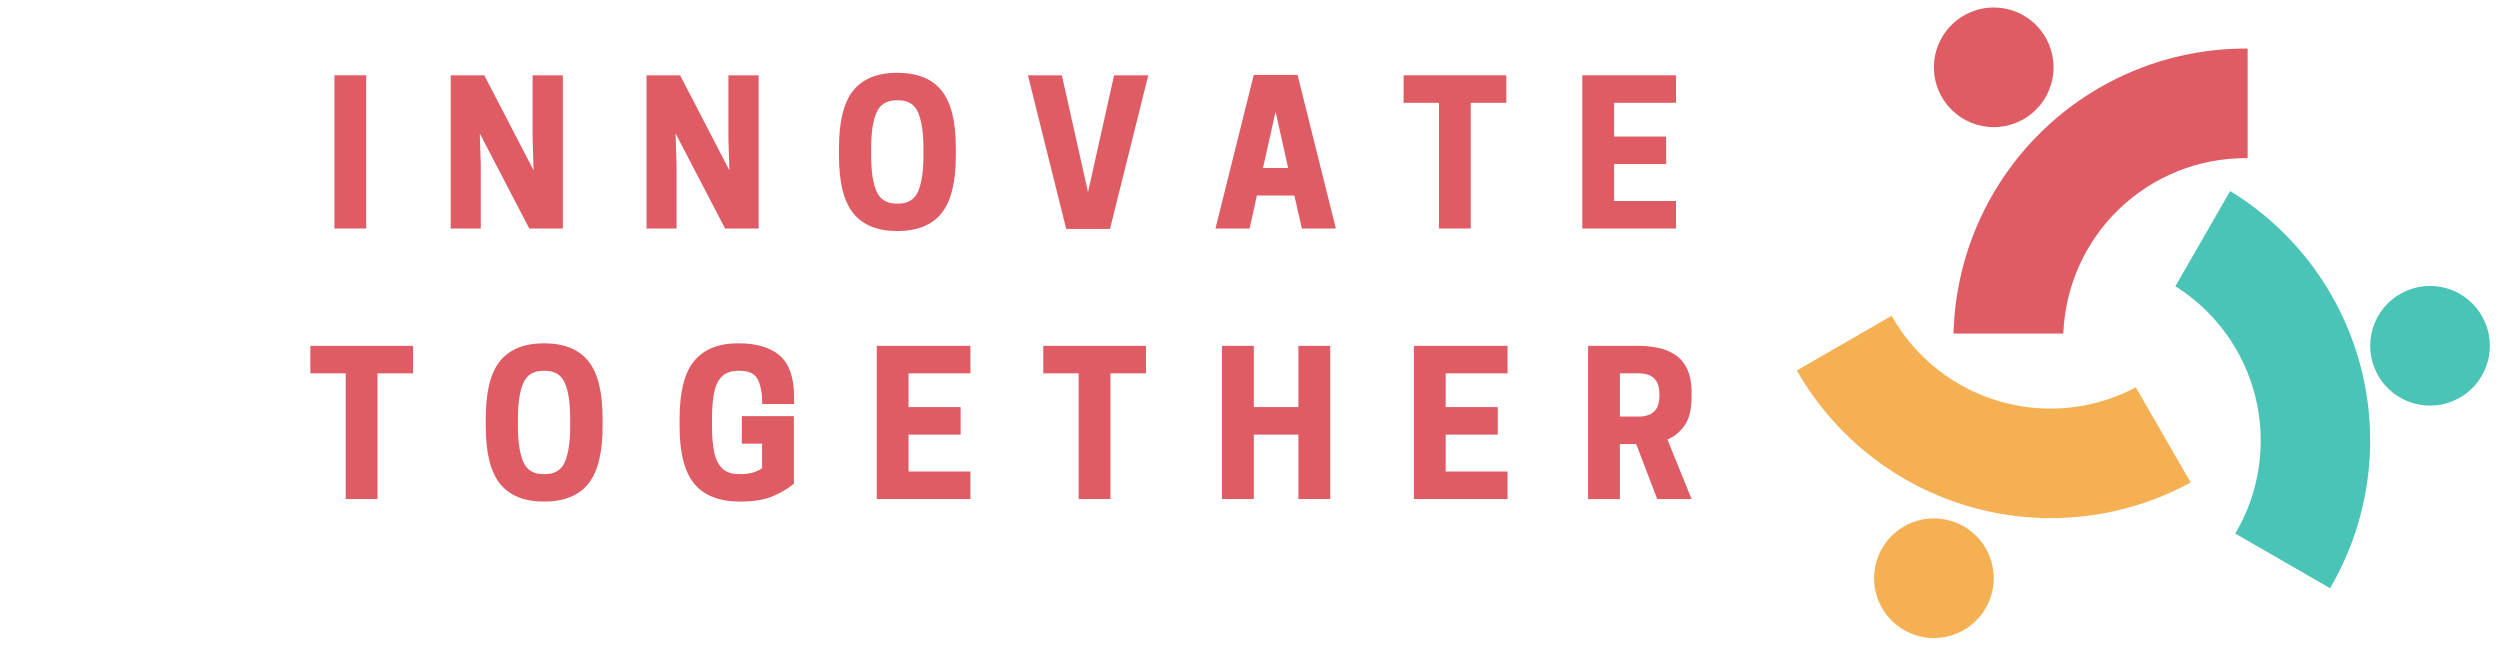
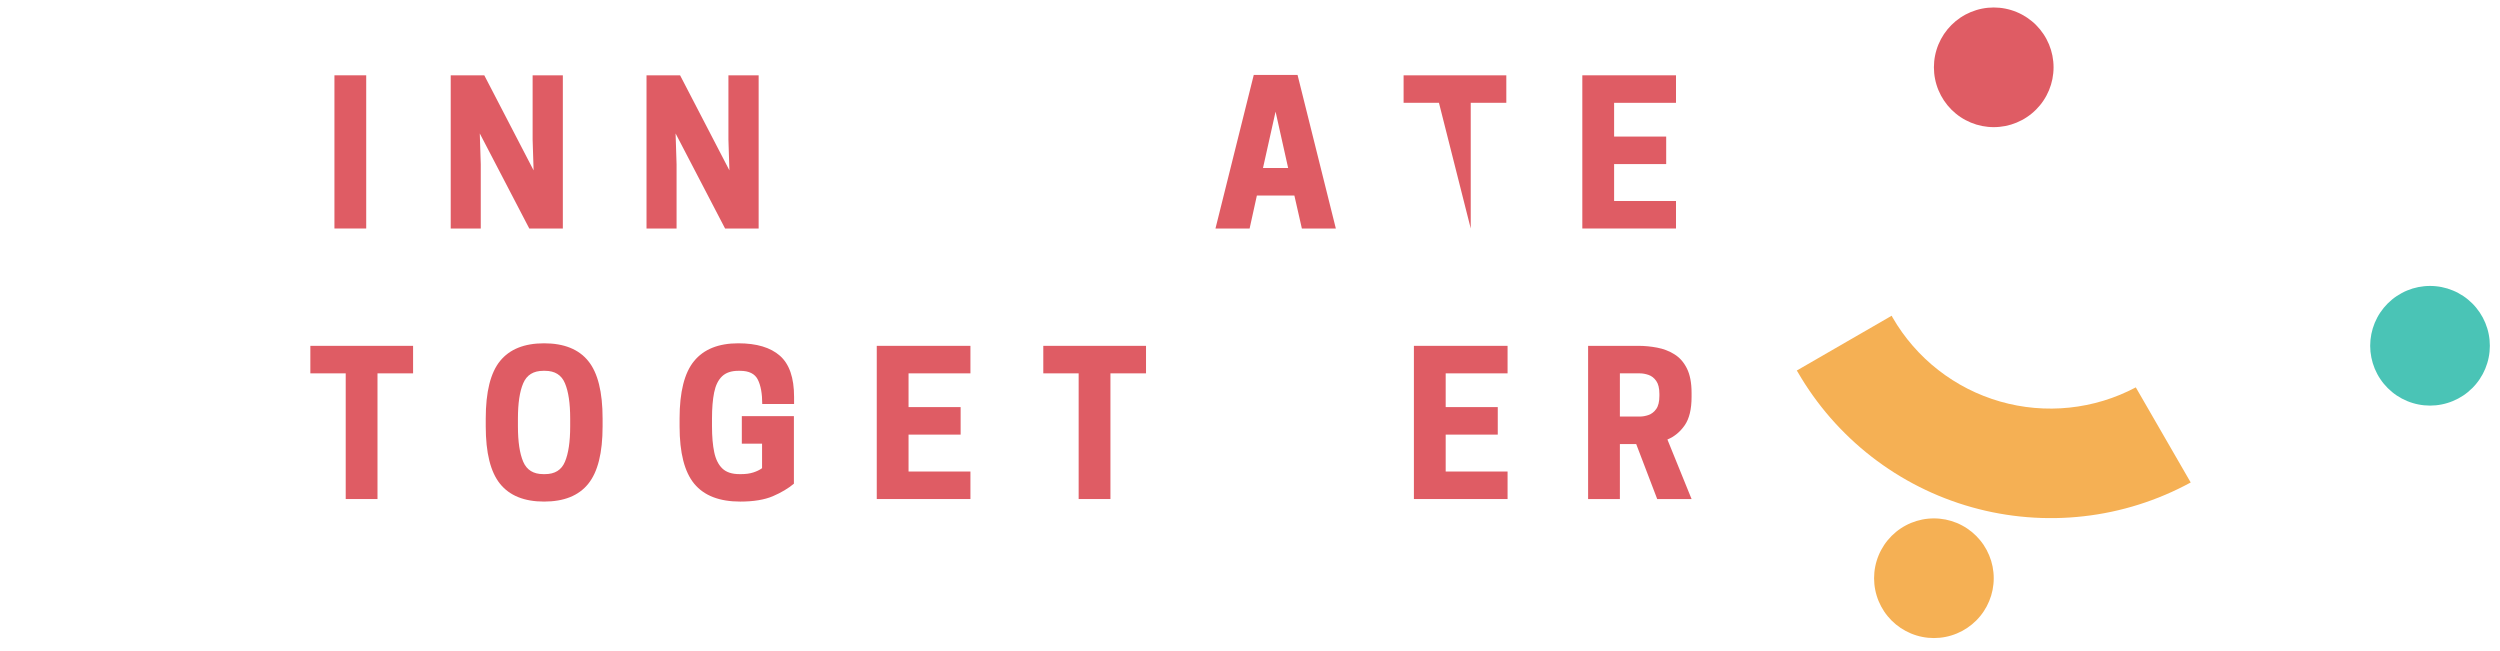
<svg xmlns="http://www.w3.org/2000/svg" width="903" zoomAndPan="magnify" viewBox="0 0 677.25 176.25" height="235" preserveAspectRatio="xMidYMid meet">
  <defs>
    <clipPath id="671414c345">
      <path d="M 486.465 85 L 594 85 L 594 141 L 486.465 141 Z M 486.465 85 " />
    </clipPath>
    <clipPath id="0164194156">
      <path d="M 642 77 L 674.664 77 L 674.664 110 L 642 110 Z M 642 77 " />
    </clipPath>
    <clipPath id="1f870e02f3">
      <path d="M 523 2.027 L 557 2.027 L 557 35 L 523 35 Z M 523 2.027 " />
    </clipPath>
  </defs>
  <g id="d62e6e5f44">
-     <path style=" stroke:none;fill-rule:nonzero;fill:#df5c64;fill-opacity:1;" d="M 608.332 13.152 C 607.059 13.152 605.781 13.184 604.508 13.246 C 603.234 13.305 601.965 13.398 600.695 13.523 C 599.426 13.645 598.16 13.797 596.898 13.984 C 595.637 14.168 594.383 14.383 593.129 14.625 C 591.879 14.871 590.633 15.145 589.395 15.453 C 588.156 15.758 586.93 16.09 585.707 16.457 C 584.484 16.82 583.273 17.215 582.07 17.637 C 580.867 18.062 579.676 18.512 578.492 18.992 C 577.312 19.473 576.145 19.984 574.988 20.52 C 573.832 21.059 572.688 21.621 571.559 22.215 C 570.43 22.809 569.316 23.426 568.219 24.074 C 567.117 24.719 566.035 25.391 564.969 26.09 C 563.902 26.789 562.855 27.512 561.82 28.262 C 560.789 29.012 559.777 29.785 558.781 30.582 C 557.789 31.383 556.816 32.203 555.859 33.047 C 554.906 33.895 553.973 34.762 553.059 35.652 C 552.148 36.543 551.258 37.453 550.387 38.387 C 549.52 39.32 548.676 40.277 547.852 41.25 C 547.027 42.223 546.23 43.219 545.457 44.23 C 544.684 45.242 543.934 46.273 543.207 47.324 C 542.484 48.375 541.785 49.438 541.113 50.523 C 540.438 51.605 539.793 52.703 539.172 53.816 C 538.551 54.934 537.961 56.059 537.395 57.203 C 536.828 58.348 536.293 59.5 535.781 60.672 C 535.273 61.84 534.793 63.02 534.34 64.211 C 533.887 65.402 533.461 66.605 533.066 67.82 C 532.676 69.031 532.309 70.254 531.973 71.484 C 531.637 72.711 531.332 73.949 531.059 75.195 C 530.781 76.441 530.535 77.691 530.32 78.949 C 530.105 80.203 529.922 81.465 529.766 82.73 C 529.613 83.996 529.488 85.266 529.398 86.535 C 529.305 87.809 529.242 89.082 529.211 90.355 L 558.953 90.355 C 559.012 88.777 559.148 87.207 559.359 85.641 C 559.566 84.078 559.852 82.527 560.211 80.988 C 560.57 79.449 561.004 77.934 561.508 76.438 C 562.012 74.941 562.586 73.473 563.234 72.031 C 563.879 70.59 564.59 69.184 565.371 67.809 C 566.152 66.438 566.996 65.105 567.906 63.812 C 568.812 62.52 569.781 61.277 570.809 60.078 C 571.836 58.879 572.918 57.73 574.059 56.637 C 575.195 55.543 576.383 54.504 577.621 53.523 C 578.855 52.543 580.141 51.621 581.465 50.762 C 582.789 49.906 584.152 49.113 585.555 48.387 C 586.957 47.66 588.391 47 589.855 46.41 C 591.32 45.82 592.809 45.301 594.324 44.855 C 595.84 44.41 597.371 44.035 598.922 43.734 C 600.473 43.434 602.035 43.211 603.605 43.059 C 605.176 42.91 606.754 42.836 608.332 42.836 L 608.883 42.836 L 608.883 13.152 Z M 608.332 13.152 " />
    <g clip-rule="nonzero" clip-path="url(#671414c345)">
      <path style=" stroke:none;fill-rule:nonzero;fill:#f5b054;fill-opacity:1;" d="M 487.008 100.785 C 487.645 101.887 488.309 102.977 489 104.051 C 489.688 105.121 490.406 106.176 491.148 107.215 C 491.887 108.25 492.656 109.27 493.445 110.27 C 494.234 111.273 495.051 112.254 495.887 113.215 C 496.727 114.176 497.586 115.117 498.473 116.035 C 499.355 116.953 500.262 117.852 501.188 118.727 C 502.113 119.605 503.062 120.457 504.031 121.289 C 504.996 122.117 505.984 122.926 506.992 123.707 C 508 124.488 509.027 125.246 510.07 125.98 C 511.113 126.711 512.172 127.418 513.25 128.102 C 514.328 128.781 515.422 129.438 516.531 130.066 C 517.645 130.695 518.766 131.297 519.906 131.871 C 521.043 132.445 522.195 132.992 523.359 133.512 C 524.527 134.031 525.703 134.52 526.891 134.98 C 528.082 135.445 529.281 135.875 530.488 136.281 C 531.699 136.684 532.918 137.059 534.145 137.402 C 535.375 137.75 536.609 138.062 537.852 138.352 C 539.094 138.637 540.344 138.891 541.598 139.113 C 542.855 139.34 544.113 139.535 545.379 139.699 C 546.645 139.863 547.914 139.996 549.184 140.098 C 550.453 140.203 551.727 140.273 553.004 140.316 C 554.277 140.355 555.551 140.367 556.828 140.348 C 558.102 140.328 559.375 140.277 560.648 140.195 C 561.922 140.113 563.191 140 564.457 139.855 C 565.727 139.715 566.988 139.539 568.246 139.336 C 569.508 139.133 570.762 138.895 572.008 138.633 C 573.254 138.367 574.496 138.07 575.73 137.746 C 576.961 137.422 578.188 137.07 579.402 136.684 C 580.621 136.301 581.824 135.887 583.023 135.445 C 584.219 135.004 585.402 134.531 586.578 134.031 C 587.75 133.535 588.91 133.008 590.059 132.449 C 591.207 131.895 592.34 131.312 593.461 130.703 L 578.59 104.938 C 577.191 105.676 575.766 106.348 574.305 106.953 C 572.848 107.555 571.359 108.086 569.852 108.547 C 568.34 109.008 566.809 109.395 565.262 109.707 C 563.715 110.02 562.156 110.258 560.586 110.422 C 559.012 110.586 557.438 110.676 555.859 110.688 C 554.281 110.699 552.703 110.637 551.129 110.5 C 549.559 110.363 547.996 110.148 546.441 109.859 C 544.891 109.57 543.352 109.211 541.836 108.773 C 540.316 108.336 538.824 107.832 537.355 107.25 C 535.887 106.672 534.445 106.023 533.039 105.309 C 531.633 104.59 530.262 103.809 528.93 102.957 C 527.598 102.109 526.312 101.199 525.066 100.227 C 523.82 99.258 522.625 98.227 521.48 97.141 C 520.336 96.055 519.242 94.914 518.207 93.723 C 517.168 92.531 516.191 91.293 515.273 90.008 C 514.355 88.723 513.504 87.395 512.711 86.027 C 512.637 85.859 512.551 85.695 512.449 85.535 L 486.746 100.379 Z M 487.008 100.785 " />
    </g>
-     <path style=" stroke:none;fill-rule:nonzero;fill:#4ac4b6;fill-opacity:1;" d="M 631.48 158.875 C 632.117 157.773 632.73 156.652 633.312 155.52 C 633.895 154.383 634.449 153.238 634.98 152.078 C 635.508 150.914 636.004 149.742 636.477 148.559 C 636.949 147.371 637.391 146.176 637.805 144.973 C 638.215 143.766 638.602 142.551 638.953 141.324 C 639.309 140.098 639.633 138.867 639.93 137.625 C 640.223 136.387 640.488 135.141 640.723 133.887 C 640.957 132.633 641.16 131.375 641.336 130.109 C 641.508 128.848 641.652 127.582 641.766 126.309 C 641.879 125.039 641.961 123.77 642.012 122.496 C 642.062 121.219 642.082 119.945 642.07 118.672 C 642.062 117.395 642.02 116.121 641.949 114.848 C 641.875 113.574 641.773 112.305 641.641 111.035 C 641.508 109.77 641.344 108.504 641.148 107.242 C 640.953 105.984 640.727 104.73 640.473 103.48 C 640.219 102.23 639.934 100.988 639.617 99.754 C 639.301 98.516 638.957 97.289 638.582 96.07 C 638.207 94.852 637.805 93.645 637.371 92.445 C 636.938 91.246 636.477 90.055 635.984 88.879 C 635.496 87.703 634.977 86.539 634.43 85.387 C 633.883 84.234 633.309 83.094 632.707 81.973 C 632.105 80.848 631.477 79.738 630.82 78.645 C 630.168 77.551 629.484 76.473 628.777 75.41 C 628.07 74.352 627.34 73.309 626.582 72.281 C 625.824 71.258 625.039 70.25 624.234 69.262 C 623.426 68.273 622.598 67.309 621.746 66.359 C 620.891 65.41 620.016 64.484 619.117 63.582 C 618.219 62.676 617.301 61.793 616.359 60.93 C 615.418 60.07 614.457 59.23 613.477 58.418 C 612.496 57.605 611.496 56.812 610.477 56.047 C 609.457 55.281 608.418 54.539 607.363 53.824 C 606.309 53.109 605.238 52.418 604.148 51.754 L 589.309 77.547 C 590.645 78.387 591.938 79.289 593.188 80.25 C 594.438 81.215 595.641 82.234 596.793 83.312 C 597.945 84.391 599.043 85.523 600.09 86.707 C 601.133 87.891 602.117 89.121 603.043 90.398 C 603.969 91.68 604.832 93 605.633 94.359 C 606.43 95.719 607.164 97.117 607.828 98.547 C 608.496 99.98 609.09 101.438 609.617 102.926 C 610.141 104.414 610.594 105.926 610.977 107.457 C 611.355 108.988 611.664 110.535 611.895 112.098 C 612.129 113.66 612.285 115.227 612.367 116.805 C 612.449 118.379 612.457 119.957 612.387 121.535 C 612.316 123.113 612.172 124.68 611.953 126.246 C 611.734 127.809 611.441 129.355 611.07 130.891 C 610.703 132.426 610.262 133.941 609.75 135.434 C 609.234 136.926 608.652 138.391 607.996 139.828 C 607.344 141.266 606.621 142.668 605.832 144.035 C 605.738 144.203 605.633 144.371 605.516 144.527 L 631.25 159.371 Z M 631.48 158.875 " />
    <g clip-rule="nonzero" clip-path="url(#0164194156)">
      <path style=" stroke:none;fill-rule:nonzero;fill:#4ac4b6;fill-opacity:1;" d="M 674.5 93.668 C 674.5 94.199 674.473 94.727 674.422 95.258 C 674.367 95.785 674.293 96.309 674.188 96.828 C 674.086 97.352 673.957 97.863 673.801 98.371 C 673.648 98.879 673.469 99.379 673.266 99.871 C 673.062 100.359 672.836 100.84 672.586 101.309 C 672.336 101.777 672.062 102.23 671.766 102.672 C 671.473 103.113 671.156 103.539 670.82 103.949 C 670.484 104.359 670.129 104.754 669.75 105.129 C 669.375 105.504 668.984 105.859 668.574 106.195 C 668.164 106.535 667.738 106.848 667.297 107.145 C 666.855 107.438 666.398 107.711 665.93 107.961 C 665.465 108.211 664.984 108.438 664.492 108.641 C 664.004 108.844 663.504 109.023 662.996 109.176 C 662.488 109.332 661.973 109.461 661.453 109.562 C 660.934 109.668 660.41 109.746 659.879 109.797 C 659.352 109.848 658.82 109.875 658.293 109.875 C 657.762 109.875 657.23 109.848 656.703 109.797 C 656.176 109.746 655.648 109.668 655.129 109.562 C 654.609 109.461 654.094 109.332 653.586 109.176 C 653.078 109.023 652.578 108.844 652.09 108.641 C 651.598 108.438 651.121 108.211 650.652 107.961 C 650.184 107.711 649.727 107.438 649.285 107.145 C 648.844 106.848 648.418 106.535 648.008 106.195 C 647.598 105.859 647.207 105.504 646.832 105.129 C 646.457 104.754 646.098 104.359 645.762 103.949 C 645.426 103.539 645.109 103.113 644.816 102.672 C 644.52 102.23 644.246 101.777 643.996 101.309 C 643.746 100.84 643.52 100.359 643.316 99.871 C 643.113 99.379 642.938 98.879 642.781 98.371 C 642.629 97.863 642.5 97.352 642.395 96.828 C 642.293 96.309 642.215 95.785 642.16 95.258 C 642.109 94.727 642.082 94.199 642.082 93.668 C 642.082 93.137 642.109 92.605 642.16 92.078 C 642.215 91.551 642.293 91.027 642.395 90.504 C 642.5 89.984 642.629 89.473 642.781 88.961 C 642.938 88.453 643.113 87.957 643.316 87.465 C 643.52 86.977 643.746 86.496 643.996 86.027 C 644.246 85.559 644.52 85.105 644.816 84.664 C 645.109 84.223 645.426 83.797 645.762 83.387 C 646.098 82.977 646.457 82.582 646.832 82.207 C 647.207 81.832 647.598 81.477 648.008 81.141 C 648.418 80.801 648.844 80.488 649.285 80.191 C 649.727 79.898 650.184 79.625 650.652 79.375 C 651.121 79.125 651.598 78.898 652.09 78.695 C 652.578 78.492 653.078 78.312 653.586 78.156 C 654.094 78.004 654.609 77.875 655.129 77.77 C 655.648 77.668 656.176 77.59 656.703 77.539 C 657.23 77.484 657.762 77.461 658.293 77.461 C 658.82 77.461 659.352 77.484 659.879 77.539 C 660.41 77.59 660.934 77.668 661.453 77.77 C 661.973 77.875 662.488 78.004 662.996 78.156 C 663.504 78.312 664.004 78.492 664.492 78.695 C 664.984 78.898 665.465 79.125 665.93 79.375 C 666.398 79.625 666.855 79.898 667.297 80.191 C 667.738 80.488 668.164 80.801 668.574 81.141 C 668.984 81.477 669.375 81.832 669.75 82.207 C 670.129 82.582 670.484 82.977 670.82 83.387 C 671.156 83.797 671.473 84.223 671.766 84.664 C 672.062 85.105 672.336 85.559 672.586 86.027 C 672.836 86.496 673.062 86.977 673.266 87.465 C 673.469 87.957 673.648 88.453 673.801 88.961 C 673.957 89.473 674.086 89.984 674.188 90.504 C 674.293 91.027 674.367 91.551 674.422 92.078 C 674.473 92.605 674.5 93.137 674.5 93.668 Z M 674.5 93.668 " />
    </g>
    <g clip-rule="nonzero" clip-path="url(#1f870e02f3)">
      <path style=" stroke:none;fill-rule:nonzero;fill:#df5c64;fill-opacity:1;" d="M 556.309 18.234 C 556.309 18.766 556.285 19.297 556.23 19.824 C 556.18 20.352 556.102 20.875 556 21.398 C 555.895 21.918 555.766 22.434 555.613 22.941 C 555.457 23.449 555.281 23.945 555.078 24.438 C 554.875 24.926 554.648 25.406 554.395 25.875 C 554.145 26.344 553.875 26.797 553.578 27.238 C 553.285 27.68 552.969 28.105 552.633 28.516 C 552.293 28.926 551.938 29.32 551.562 29.695 C 551.188 30.07 550.793 30.426 550.383 30.762 C 549.973 31.102 549.547 31.418 549.105 31.711 C 548.664 32.008 548.211 32.277 547.742 32.527 C 547.273 32.777 546.797 33.004 546.305 33.207 C 545.816 33.41 545.316 33.59 544.809 33.746 C 544.301 33.898 543.785 34.027 543.266 34.133 C 542.742 34.234 542.219 34.312 541.691 34.363 C 541.164 34.418 540.633 34.441 540.102 34.441 C 539.57 34.441 539.043 34.418 538.516 34.363 C 537.984 34.312 537.461 34.234 536.941 34.133 C 536.418 34.027 535.906 33.898 535.398 33.746 C 534.891 33.59 534.391 33.41 533.898 33.207 C 533.41 33.004 532.93 32.777 532.461 32.527 C 531.992 32.277 531.539 32.008 531.098 31.711 C 530.656 31.418 530.23 31.102 529.82 30.762 C 529.41 30.426 529.016 30.07 528.641 29.695 C 528.266 29.32 527.91 28.926 527.574 28.516 C 527.238 28.105 526.922 27.68 526.625 27.238 C 526.332 26.797 526.059 26.344 525.809 25.875 C 525.559 25.406 525.332 24.926 525.129 24.438 C 524.926 23.945 524.746 23.449 524.594 22.941 C 524.438 22.434 524.309 21.918 524.207 21.398 C 524.102 20.875 524.023 20.352 523.973 19.824 C 523.922 19.297 523.895 18.766 523.895 18.234 C 523.895 17.703 523.922 17.176 523.973 16.645 C 524.023 16.117 524.102 15.594 524.207 15.074 C 524.309 14.551 524.438 14.039 524.594 13.531 C 524.746 13.023 524.926 12.523 525.129 12.031 C 525.332 11.543 525.559 11.062 525.809 10.594 C 526.059 10.125 526.332 9.672 526.625 9.23 C 526.922 8.789 527.238 8.363 527.574 7.953 C 527.91 7.543 528.266 7.148 528.641 6.773 C 529.016 6.398 529.41 6.043 529.82 5.707 C 530.23 5.371 530.656 5.055 531.098 4.758 C 531.539 4.465 531.992 4.191 532.461 3.941 C 532.93 3.691 533.41 3.465 533.898 3.262 C 534.391 3.059 534.891 2.879 535.398 2.727 C 535.906 2.57 536.418 2.441 536.941 2.34 C 537.461 2.234 537.984 2.156 538.516 2.105 C 539.043 2.055 539.57 2.027 540.102 2.027 C 540.633 2.027 541.164 2.055 541.691 2.105 C 542.219 2.156 542.742 2.234 543.266 2.34 C 543.785 2.441 544.301 2.57 544.809 2.727 C 545.316 2.879 545.816 3.059 546.305 3.262 C 546.797 3.465 547.273 3.691 547.742 3.941 C 548.211 4.191 548.664 4.465 549.105 4.758 C 549.547 5.055 549.973 5.371 550.383 5.707 C 550.793 6.043 551.188 6.398 551.562 6.773 C 551.938 7.148 552.293 7.543 552.633 7.953 C 552.969 8.363 553.285 8.789 553.578 9.23 C 553.875 9.672 554.145 10.125 554.395 10.594 C 554.648 11.062 554.875 11.543 555.078 12.031 C 555.281 12.523 555.457 13.023 555.613 13.531 C 555.766 14.039 555.895 14.551 556 15.074 C 556.102 15.594 556.18 16.117 556.23 16.645 C 556.285 17.176 556.309 17.703 556.309 18.234 Z M 556.309 18.234 " />
    </g>
    <path style=" stroke:none;fill-rule:nonzero;fill:#f5b054;fill-opacity:1;" d="M 540.102 156.641 C 540.102 157.172 540.078 157.699 540.023 158.227 C 539.973 158.758 539.895 159.281 539.793 159.801 C 539.688 160.324 539.559 160.836 539.406 161.344 C 539.25 161.852 539.07 162.352 538.867 162.844 C 538.664 163.332 538.438 163.812 538.188 164.281 C 537.938 164.75 537.664 165.203 537.371 165.645 C 537.074 166.086 536.762 166.512 536.422 166.922 C 536.086 167.332 535.73 167.727 535.355 168.102 C 534.98 168.477 534.586 168.832 534.176 169.168 C 533.766 169.504 533.34 169.82 532.898 170.117 C 532.457 170.41 532.004 170.684 531.535 170.934 C 531.066 171.184 530.586 171.41 530.098 171.613 C 529.605 171.816 529.109 171.996 528.598 172.148 C 528.09 172.305 527.578 172.434 527.059 172.535 C 526.535 172.641 526.012 172.719 525.484 172.77 C 524.957 172.82 524.426 172.848 523.895 172.848 C 523.363 172.848 522.836 172.82 522.305 172.77 C 521.777 172.719 521.254 172.641 520.734 172.535 C 520.211 172.434 519.699 172.305 519.191 172.148 C 518.684 171.996 518.184 171.816 517.691 171.613 C 517.203 171.41 516.723 171.184 516.254 170.934 C 515.785 170.684 515.332 170.41 514.891 170.117 C 514.449 169.82 514.023 169.504 513.613 169.168 C 513.203 168.832 512.809 168.477 512.434 168.102 C 512.059 167.727 511.703 167.332 511.367 166.922 C 511.027 166.512 510.715 166.086 510.418 165.645 C 510.125 165.203 509.852 164.75 509.602 164.281 C 509.352 163.812 509.125 163.332 508.922 162.844 C 508.719 162.352 508.539 161.852 508.387 161.344 C 508.23 160.836 508.102 160.324 508 159.801 C 507.895 159.281 507.816 158.758 507.766 158.227 C 507.715 157.699 507.688 157.172 507.688 156.641 C 507.688 156.109 507.715 155.578 507.766 155.051 C 507.816 154.523 507.895 154 508 153.477 C 508.102 152.957 508.23 152.441 508.387 151.934 C 508.539 151.426 508.719 150.93 508.922 150.438 C 509.125 149.945 509.352 149.469 509.602 149 C 509.852 148.531 510.125 148.078 510.418 147.637 C 510.715 147.195 511.027 146.77 511.367 146.359 C 511.703 145.949 512.059 145.555 512.434 145.18 C 512.809 144.805 513.203 144.449 513.613 144.109 C 514.023 143.773 514.449 143.457 514.891 143.164 C 515.332 142.867 515.785 142.598 516.254 142.348 C 516.723 142.094 517.203 141.867 517.691 141.664 C 518.184 141.461 518.684 141.285 519.191 141.129 C 519.699 140.977 520.211 140.848 520.734 140.742 C 521.254 140.641 521.777 140.562 522.305 140.512 C 522.836 140.457 523.363 140.434 523.895 140.434 C 524.426 140.434 524.957 140.457 525.484 140.512 C 526.012 140.562 526.535 140.641 527.059 140.742 C 527.578 140.848 528.09 140.977 528.598 141.129 C 529.109 141.285 529.605 141.461 530.098 141.664 C 530.586 141.867 531.066 142.094 531.535 142.348 C 532.004 142.598 532.457 142.867 532.898 143.164 C 533.34 143.457 533.766 143.773 534.176 144.109 C 534.586 144.449 534.98 144.805 535.355 145.18 C 535.73 145.555 536.086 145.949 536.422 146.359 C 536.762 146.77 537.074 147.195 537.371 147.637 C 537.664 148.078 537.938 148.531 538.188 149 C 538.438 149.469 538.664 149.945 538.867 150.438 C 539.07 150.93 539.25 151.426 539.406 151.934 C 539.559 152.441 539.688 152.957 539.793 153.477 C 539.895 154 539.973 154.523 540.023 155.051 C 540.078 155.578 540.102 156.109 540.102 156.641 Z M 540.102 156.641 " />
    <g style="fill:#df5c64;fill-opacity:1;">
      <g transform="translate(87.349, 61.902)">
        <path style="stroke:none" d="M 11.859 -41.5 L 11.859 0 L 3.25 0 L 3.25 -41.5 Z M 11.859 -41.5 " />
      </g>
    </g>
    <g style="fill:#df5c64;fill-opacity:1;">
      <g transform="translate(119.115, 61.902)">
        <path style="stroke:none" d="M 33.359 -41.5 L 33.359 0 L 24.266 0 L 10.859 -25.75 L 11.125 -17.391 L 11.125 0 L 2.984 0 L 2.984 -41.5 L 12.078 -41.5 L 25.438 -15.75 L 25.172 -24.094 L 25.172 -41.5 Z M 33.359 -41.5 " />
      </g>
    </g>
    <g style="fill:#df5c64;fill-opacity:1;">
      <g transform="translate(172.158, 61.902)">
        <path style="stroke:none" d="M 33.359 -41.5 L 33.359 0 L 24.266 0 L 10.859 -25.75 L 11.125 -17.391 L 11.125 0 L 2.984 0 L 2.984 -41.5 L 12.078 -41.5 L 25.438 -15.75 L 25.172 -24.094 L 25.172 -41.5 Z M 33.359 -41.5 " />
      </g>
    </g>
    <g style="fill:#df5c64;fill-opacity:1;">
      <g transform="translate(225.2, 61.902)">
-         <path style="stroke:none" d="M 17.875 0.688 C 12.52 0.688 8.547 -0.914 5.953 -4.125 C 3.367 -7.332 2.078 -12.52 2.078 -19.688 L 2.078 -21.812 C 2.078 -29.008 3.367 -34.203 5.953 -37.391 C 8.547 -40.586 12.52 -42.188 17.875 -42.188 C 23.27 -42.188 27.258 -40.586 29.844 -37.391 C 32.438 -34.203 33.734 -29.008 33.734 -21.812 L 33.734 -19.688 C 33.734 -12.52 32.438 -7.332 29.844 -4.125 C 27.258 -0.914 23.27 0.688 17.875 0.688 Z M 17.656 -6.75 L 18.141 -6.75 C 20.797 -6.75 22.594 -7.863 23.531 -10.094 C 24.477 -12.332 24.953 -15.531 24.953 -19.688 L 24.953 -21.812 C 24.953 -25.957 24.477 -29.145 23.531 -31.375 C 22.594 -33.613 20.797 -34.734 18.141 -34.734 L 17.656 -34.734 C 15 -34.734 13.191 -33.613 12.234 -31.375 C 11.273 -29.145 10.797 -25.957 10.797 -21.812 L 10.797 -19.688 C 10.797 -15.531 11.273 -12.332 12.234 -10.094 C 13.191 -7.863 15 -6.75 17.656 -6.75 Z M 17.656 -6.75 " />
-       </g>
+         </g>
    </g>
    <g style="fill:#df5c64;fill-opacity:1;">
      <g transform="translate(277.711, 61.902)">
-         <path style="stroke:none" d="M 22.984 0.109 L 11.125 0.109 L 0.75 -41.5 L 9.953 -41.5 L 17.031 -9.844 L 24.094 -41.5 L 33.359 -41.5 Z M 22.984 0.109 " />
-       </g>
+         </g>
    </g>
    <g style="fill:#df5c64;fill-opacity:1;">
      <g transform="translate(328.52, 61.902)">
        <path style="stroke:none" d="M 11.125 -41.609 L 22.984 -41.609 L 33.359 0 L 24.156 0 L 22.125 -8.938 L 11.969 -8.938 L 10 0 L 0.75 0 Z M 17.031 -31.656 L 13.625 -16.391 L 20.438 -16.391 Z M 17.031 -31.656 " />
      </g>
    </g>
    <g style="fill:#df5c64;fill-opacity:1;">
      <g transform="translate(379.328, 61.902)">
-         <path style="stroke:none" d="M 19.094 -34.047 L 19.094 0 L 10.484 0 L 10.484 -34.047 L 0.906 -34.047 L 0.906 -41.5 L 28.734 -41.5 L 28.734 -34.047 Z M 19.094 -34.047 " />
+         <path style="stroke:none" d="M 19.094 -34.047 L 19.094 0 L 10.484 -34.047 L 0.906 -34.047 L 0.906 -41.5 L 28.734 -41.5 L 28.734 -34.047 Z M 19.094 -34.047 " />
      </g>
    </g>
    <g style="fill:#df5c64;fill-opacity:1;">
      <g transform="translate(425.668, 61.902)">
        <path style="stroke:none" d="M 2.984 -41.5 L 28.359 -41.5 L 28.359 -34.047 L 11.594 -34.047 L 11.594 -24.906 L 25.703 -24.906 L 25.703 -17.453 L 11.594 -17.453 L 11.594 -7.453 L 28.359 -7.453 L 28.359 0 L 2.984 0 Z M 2.984 -41.5 " />
      </g>
    </g>
    <g style="fill:#df5c64;fill-opacity:1;">
      <g transform="translate(83.17, 135.189)">
        <path style="stroke:none" d="M 19.094 -34.047 L 19.094 0 L 10.484 0 L 10.484 -34.047 L 0.906 -34.047 L 0.906 -41.5 L 28.734 -41.5 L 28.734 -34.047 Z M 19.094 -34.047 " />
      </g>
    </g>
    <g style="fill:#df5c64;fill-opacity:1;">
      <g transform="translate(129.51, 135.189)">
        <path style="stroke:none" d="M 17.875 0.688 C 12.52 0.688 8.547 -0.914 5.953 -4.125 C 3.367 -7.332 2.078 -12.52 2.078 -19.688 L 2.078 -21.812 C 2.078 -29.008 3.367 -34.203 5.953 -37.391 C 8.547 -40.586 12.52 -42.188 17.875 -42.188 C 23.27 -42.188 27.258 -40.586 29.844 -37.391 C 32.438 -34.203 33.734 -29.008 33.734 -21.812 L 33.734 -19.688 C 33.734 -12.52 32.438 -7.332 29.844 -4.125 C 27.258 -0.914 23.27 0.688 17.875 0.688 Z M 17.656 -6.75 L 18.141 -6.75 C 20.797 -6.75 22.594 -7.863 23.531 -10.094 C 24.477 -12.332 24.953 -15.531 24.953 -19.688 L 24.953 -21.812 C 24.953 -25.957 24.477 -29.145 23.531 -31.375 C 22.594 -33.613 20.797 -34.734 18.141 -34.734 L 17.656 -34.734 C 15 -34.734 13.191 -33.613 12.234 -31.375 C 11.273 -29.145 10.797 -25.957 10.797 -21.812 L 10.797 -19.688 C 10.797 -15.531 11.273 -12.332 12.234 -10.094 C 13.191 -7.863 15 -6.75 17.656 -6.75 Z M 17.656 -6.75 " />
      </g>
    </g>
    <g style="fill:#df5c64;fill-opacity:1;">
      <g transform="translate(182.021, 135.189)">
        <path style="stroke:none" d="M 18.516 0.688 C 12.879 0.688 8.727 -0.914 6.062 -4.125 C 3.406 -7.332 2.078 -12.52 2.078 -19.688 L 2.078 -21.812 C 2.078 -29.008 3.391 -34.203 6.016 -37.391 C 8.641 -40.586 12.629 -42.188 17.984 -42.188 C 22.953 -42.188 26.711 -41.062 29.266 -38.812 C 31.816 -36.562 33.094 -32.848 33.094 -27.672 L 33.094 -25.75 L 24.469 -25.75 C 24.469 -28.582 24.066 -30.785 23.266 -32.359 C 22.473 -33.941 20.875 -34.734 18.469 -34.734 L 17.984 -34.734 C 16.098 -34.734 14.633 -34.238 13.594 -33.25 C 12.551 -32.258 11.832 -30.797 11.438 -28.859 C 11.051 -26.93 10.859 -24.582 10.859 -21.812 L 10.859 -19.688 C 10.859 -16.914 11.062 -14.57 11.469 -12.656 C 11.875 -10.75 12.609 -9.285 13.672 -8.266 C 14.734 -7.254 16.273 -6.75 18.297 -6.75 L 18.781 -6.75 C 20.02 -6.75 21.109 -6.898 22.047 -7.203 C 22.992 -7.504 23.785 -7.891 24.422 -8.359 L 24.422 -15 L 18.938 -15 L 18.938 -22.453 L 33.047 -22.453 L 33.047 -4.156 C 31.516 -2.875 29.613 -1.742 27.344 -0.766 C 25.07 0.203 22.129 0.688 18.516 0.688 Z M 18.516 0.688 " />
      </g>
    </g>
    <g style="fill:#df5c64;fill-opacity:1;">
      <g transform="translate(234.531, 135.189)">
        <path style="stroke:none" d="M 2.984 -41.5 L 28.359 -41.5 L 28.359 -34.047 L 11.594 -34.047 L 11.594 -24.906 L 25.703 -24.906 L 25.703 -17.453 L 11.594 -17.453 L 11.594 -7.453 L 28.359 -7.453 L 28.359 0 L 2.984 0 Z M 2.984 -41.5 " />
      </g>
    </g>
    <g style="fill:#df5c64;fill-opacity:1;">
      <g transform="translate(281.723, 135.189)">
        <path style="stroke:none" d="M 19.094 -34.047 L 19.094 0 L 10.484 0 L 10.484 -34.047 L 0.906 -34.047 L 0.906 -41.5 L 28.734 -41.5 L 28.734 -34.047 Z M 19.094 -34.047 " />
      </g>
    </g>
    <g style="fill:#df5c64;fill-opacity:1;">
      <g transform="translate(328.063, 135.189)">
-         <path style="stroke:none" d="M 23.672 -41.5 L 32.297 -41.5 L 32.297 0 L 23.672 0 L 23.672 -17.453 L 11.594 -17.453 L 11.594 0 L 2.984 0 L 2.984 -41.5 L 11.594 -41.5 L 11.594 -24.906 L 23.672 -24.906 Z M 23.672 -41.5 " />
-       </g>
+         </g>
    </g>
    <g style="fill:#df5c64;fill-opacity:1;">
      <g transform="translate(380.042, 135.189)">
        <path style="stroke:none" d="M 2.984 -41.5 L 28.359 -41.5 L 28.359 -34.047 L 11.594 -34.047 L 11.594 -24.906 L 25.703 -24.906 L 25.703 -17.453 L 11.594 -17.453 L 11.594 -7.453 L 28.359 -7.453 L 28.359 0 L 2.984 0 Z M 2.984 -41.5 " />
      </g>
    </g>
    <g style="fill:#df5c64;fill-opacity:1;">
      <g transform="translate(427.233, 135.189)">
        <path style="stroke:none" d="M 11.594 -14.891 L 11.594 0 L 2.984 0 L 2.984 -41.5 L 16.594 -41.5 C 18.301 -41.5 19.992 -41.336 21.672 -41.016 C 23.359 -40.703 24.91 -40.109 26.328 -39.234 C 27.754 -38.367 28.891 -37.094 29.734 -35.406 C 30.586 -33.719 31.016 -31.492 31.016 -28.734 L 31.016 -27.672 C 31.016 -24.336 30.395 -21.773 29.156 -19.984 C 27.914 -18.191 26.352 -16.906 24.469 -16.125 L 31.016 0 L 21.703 0 L 16.016 -14.891 Z M 11.594 -22.344 L 16.969 -22.344 C 17.75 -22.344 18.547 -22.484 19.359 -22.766 C 20.18 -23.055 20.875 -23.598 21.438 -24.391 C 22.008 -25.191 22.297 -26.375 22.297 -27.938 L 22.297 -28.469 C 22.297 -30.02 22.008 -31.195 21.438 -32 C 20.875 -32.801 20.18 -33.344 19.359 -33.625 C 18.547 -33.906 17.75 -34.047 16.969 -34.047 L 11.594 -34.047 Z M 11.594 -22.344 " />
      </g>
    </g>
  </g>
</svg>